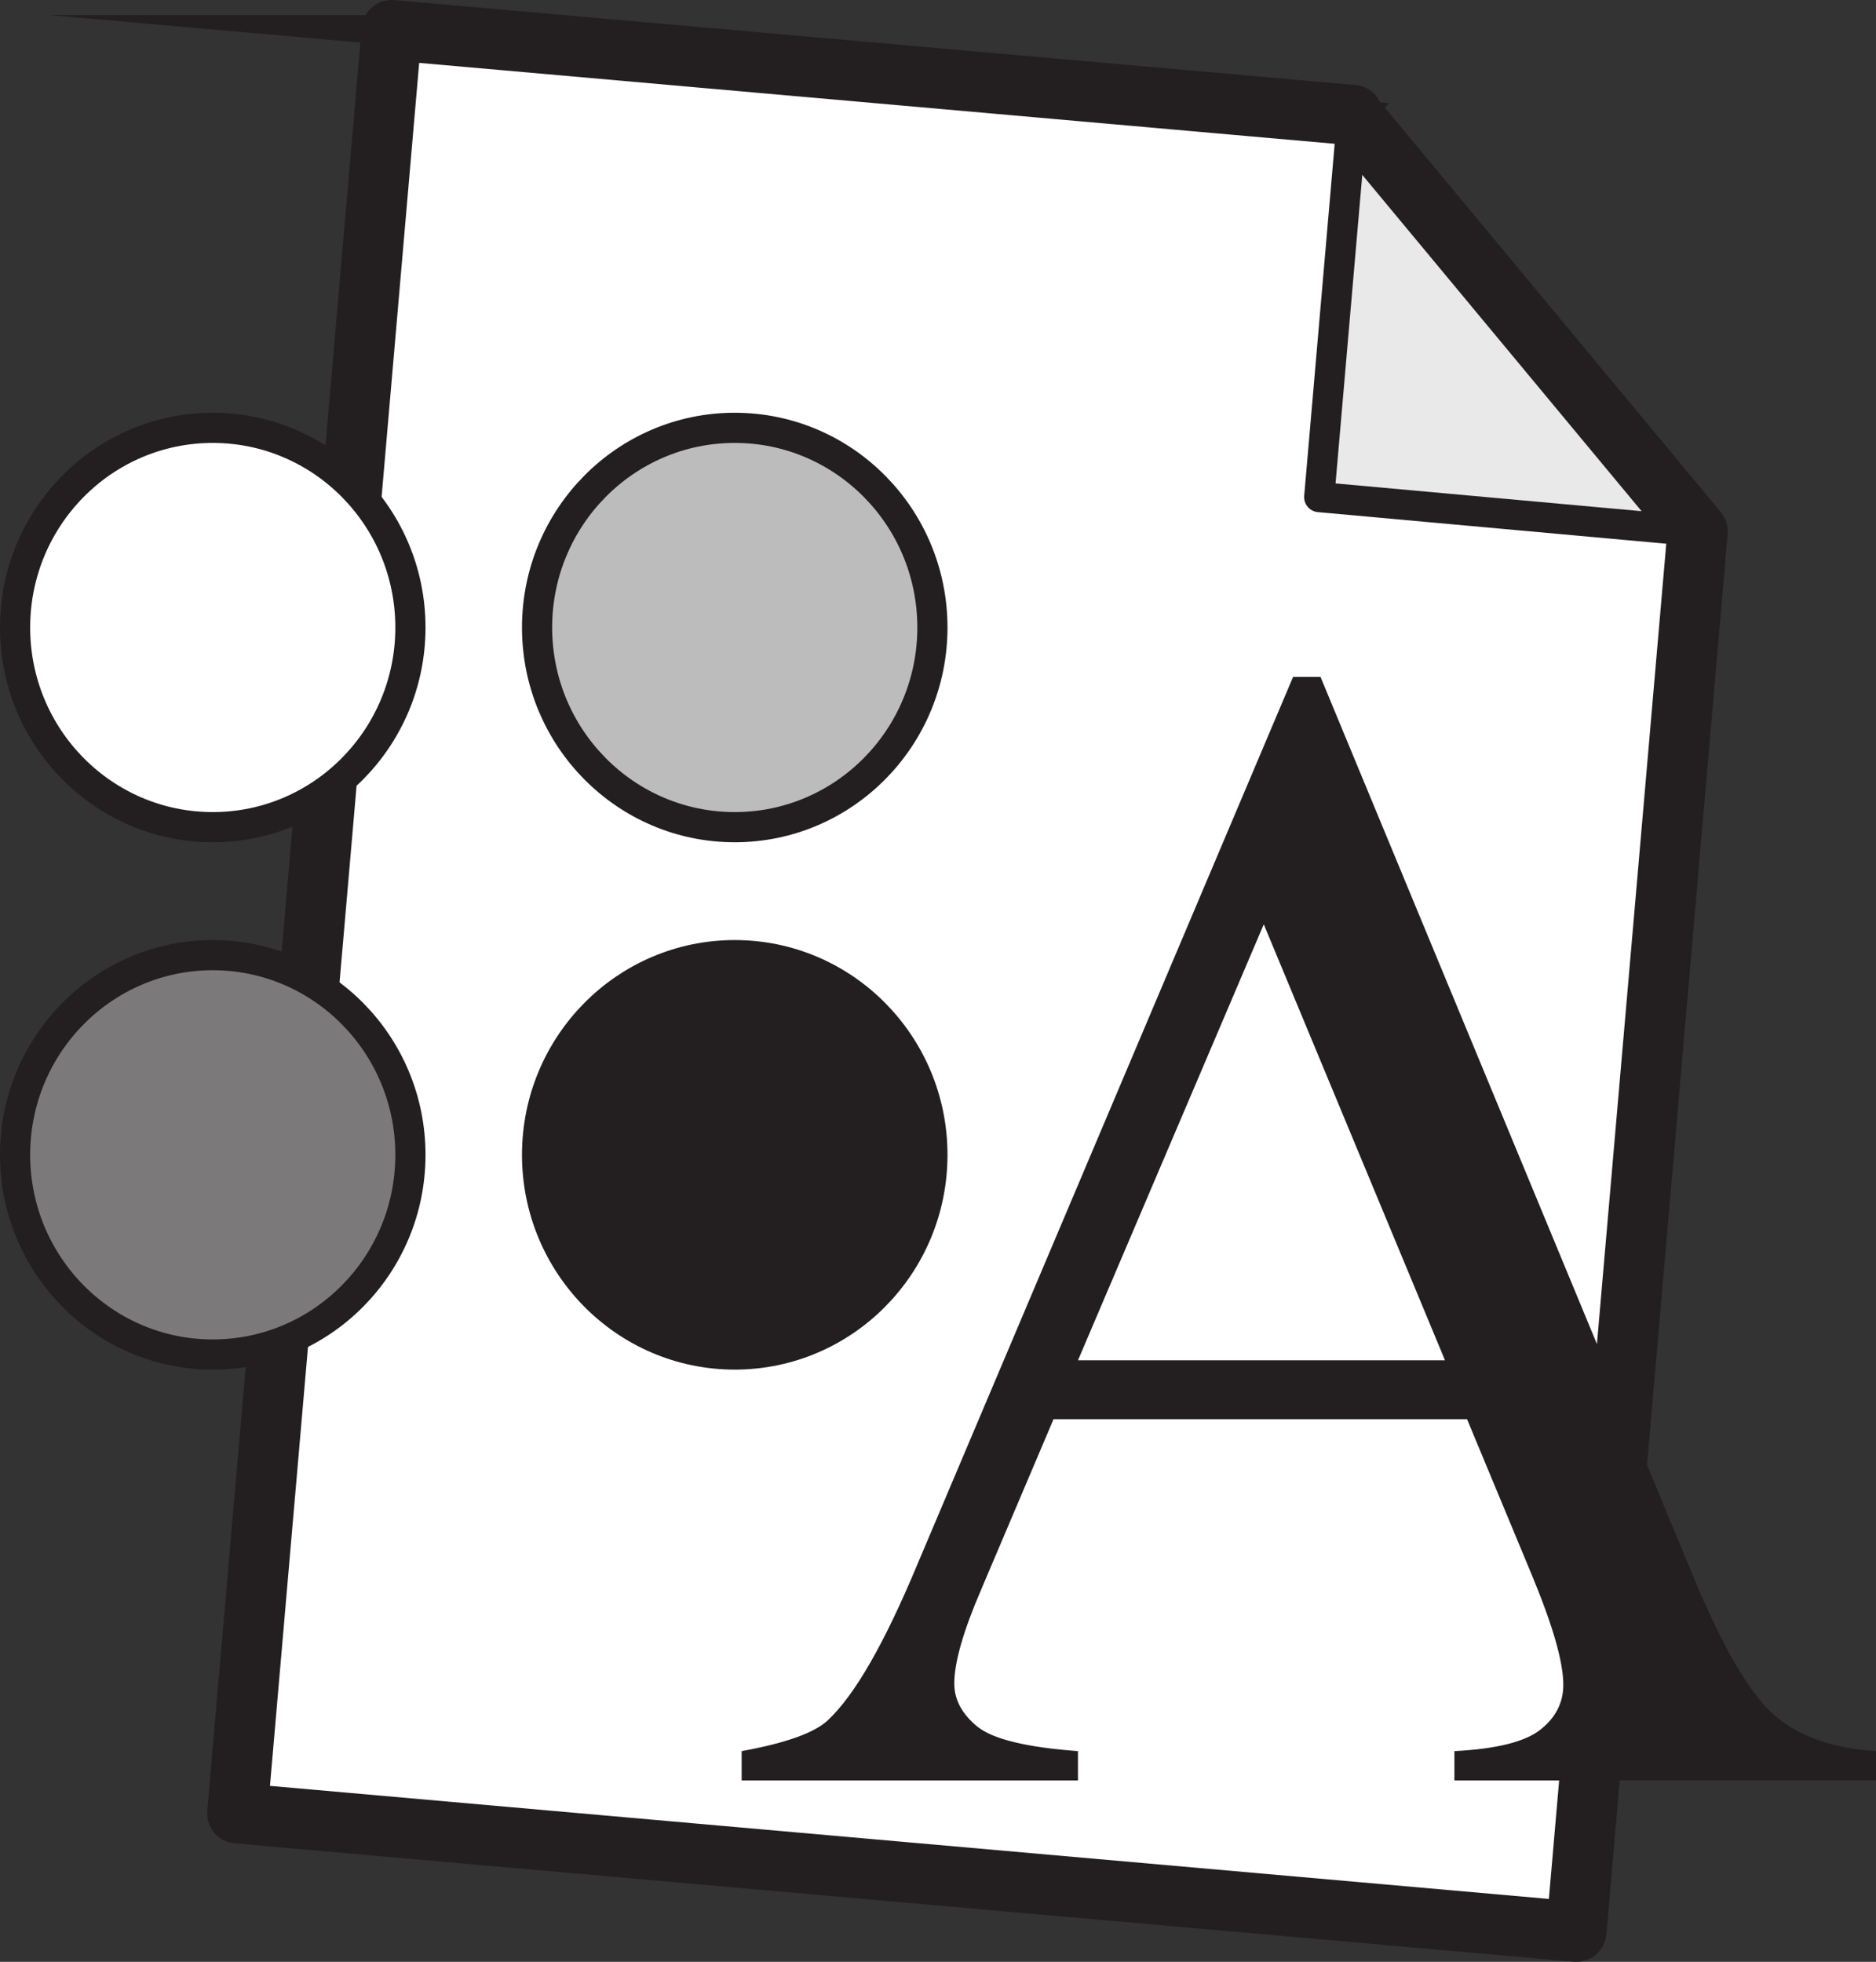
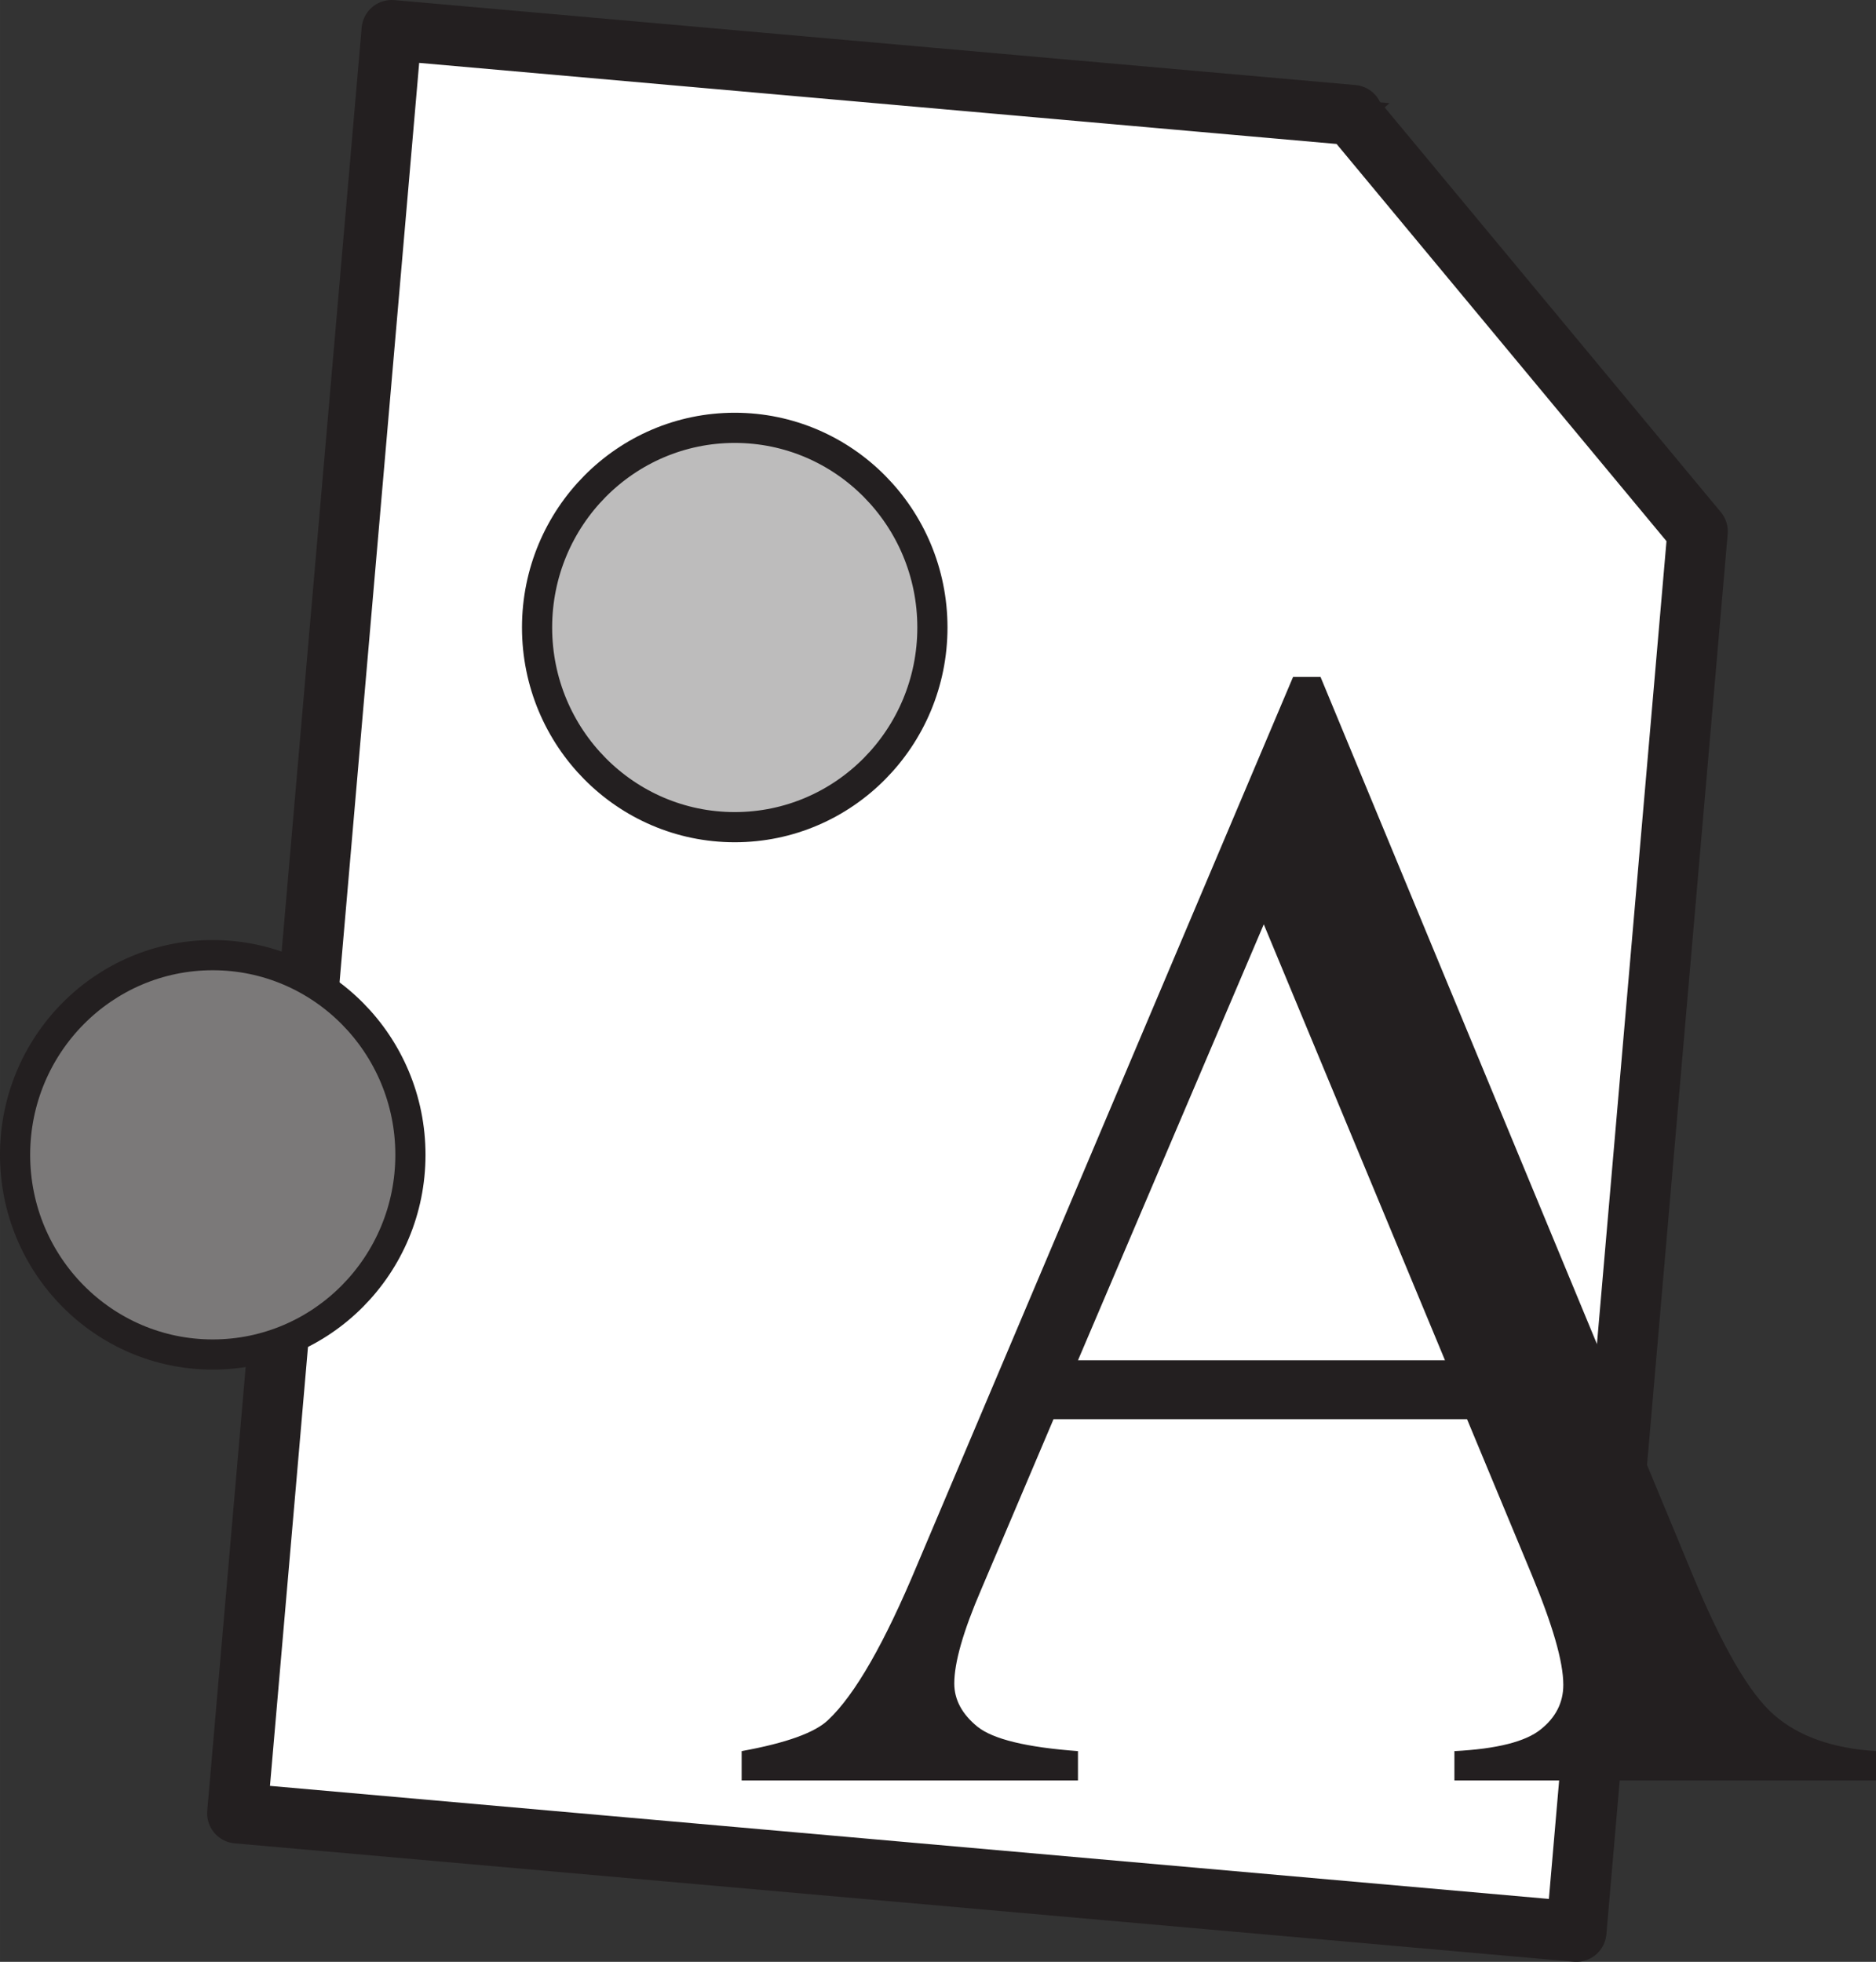
<svg xmlns="http://www.w3.org/2000/svg" viewBox="0 0 122.428 128" height="136.533" width="130.59">
  <rect x="0" y="0" width="122.428" height="128" fill="#333333" stroke="none" />
-   <path d="M25.563 1.968L88.287 7.51l-.038.033 22.538 27.129-7.915 91.359-87.385-7.723L25.564 1.968z" fill="#fff" fill-rule="evenodd" stroke="#231f20" stroke-width="1.969" stroke-miterlimit="22.926" />
+   <path d="M25.563 1.968L88.287 7.51l-.038.033 22.538 27.129-7.915 91.359-87.385-7.723L25.564 1.968" fill="#fff" fill-rule="evenodd" stroke="#231f20" stroke-width="1.969" stroke-miterlimit="22.926" />
  <path d="M95.74 92.596H68.753l-4.72 11.112c-1.177 2.73-1.756 4.766-1.756 6.132 0 1.063.51 2.004 1.51 2.817 1.017.816 3.194 1.347 6.562 1.595v1.915H48.4v-1.915c2.912-.53 4.79-1.204 5.65-2.037 1.754-1.649 3.684-5.034 5.807-10.12l24.53-57.93h1.79l24.266 58.551c1.949 4.716 3.721 7.762 5.317 9.162 1.597 1.4 3.826 2.197 6.668 2.374v1.915H94.915v-1.915c2.773-.141 4.65-.62 5.633-1.417.982-.78 1.474-1.754 1.474-2.906 0-1.524-.703-3.916-2.072-7.213l-4.21-10.12zm-1.44-3.844L82.474 60.308 70.35 88.752H94.3z" fill="#231f20" />
-   <path d="M88.249 7.543l-2.156 24.89 24.693 2.239-22.537-27.13z" fill="#e9e9e9" fill-rule="evenodd" stroke="#231f20" stroke-width="1.969" stroke-linejoin="round" stroke-miterlimit="22.926" />
  <path d="M25.563 1.968L88.287 7.51l-.038.033 22.538 27.129-7.915 91.359-87.385-7.723L25.564 1.968z" fill="none" stroke="#231f20" stroke-width="3.938" stroke-linecap="round" stroke-linejoin="round" stroke-miterlimit="22.926" />
-   <path d="M13.884 27.914c7.122 0 12.9 5.834 12.9 13.028 0 7.195-5.778 13.027-12.9 13.027-7.123 0-12.9-5.832-12.9-13.027 0-7.194 5.777-13.028 12.9-13.028z" fill="#fff" fill-rule="evenodd" stroke="#231f20" stroke-width="1.969" stroke-miterlimit="22.926" />
  <path d="M47.949 27.914c7.123 0 12.9 5.834 12.9 13.028 0 7.195-5.777 13.027-12.9 13.027-7.122 0-12.9-5.832-12.9-13.027 0-7.194 5.778-13.028 12.9-13.028z" fill="#bdbcbc" fill-rule="evenodd" stroke="#231f20" stroke-width="1.969" stroke-miterlimit="22.926" />
  <path d="M13.884 62.319c7.122 0 12.9 5.835 12.9 13.028 0 7.195-5.778 13.029-12.9 13.029-7.123 0-12.9-5.834-12.9-13.029 0-7.193 5.777-13.028 12.9-13.028z" fill="#7b7979" fill-rule="evenodd" stroke="#231f20" stroke-width="1.969" stroke-miterlimit="22.926" />
-   <path d="M47.949 62.319c7.123 0 12.9 5.835 12.9 13.028 0 7.195-5.777 13.029-12.9 13.029-7.122 0-12.9-5.834-12.9-13.029 0-7.193 5.778-13.028 12.9-13.028z" fill="#231f20" fill-rule="evenodd" stroke="#231f20" stroke-width="1.969" stroke-miterlimit="22.926" />
</svg>